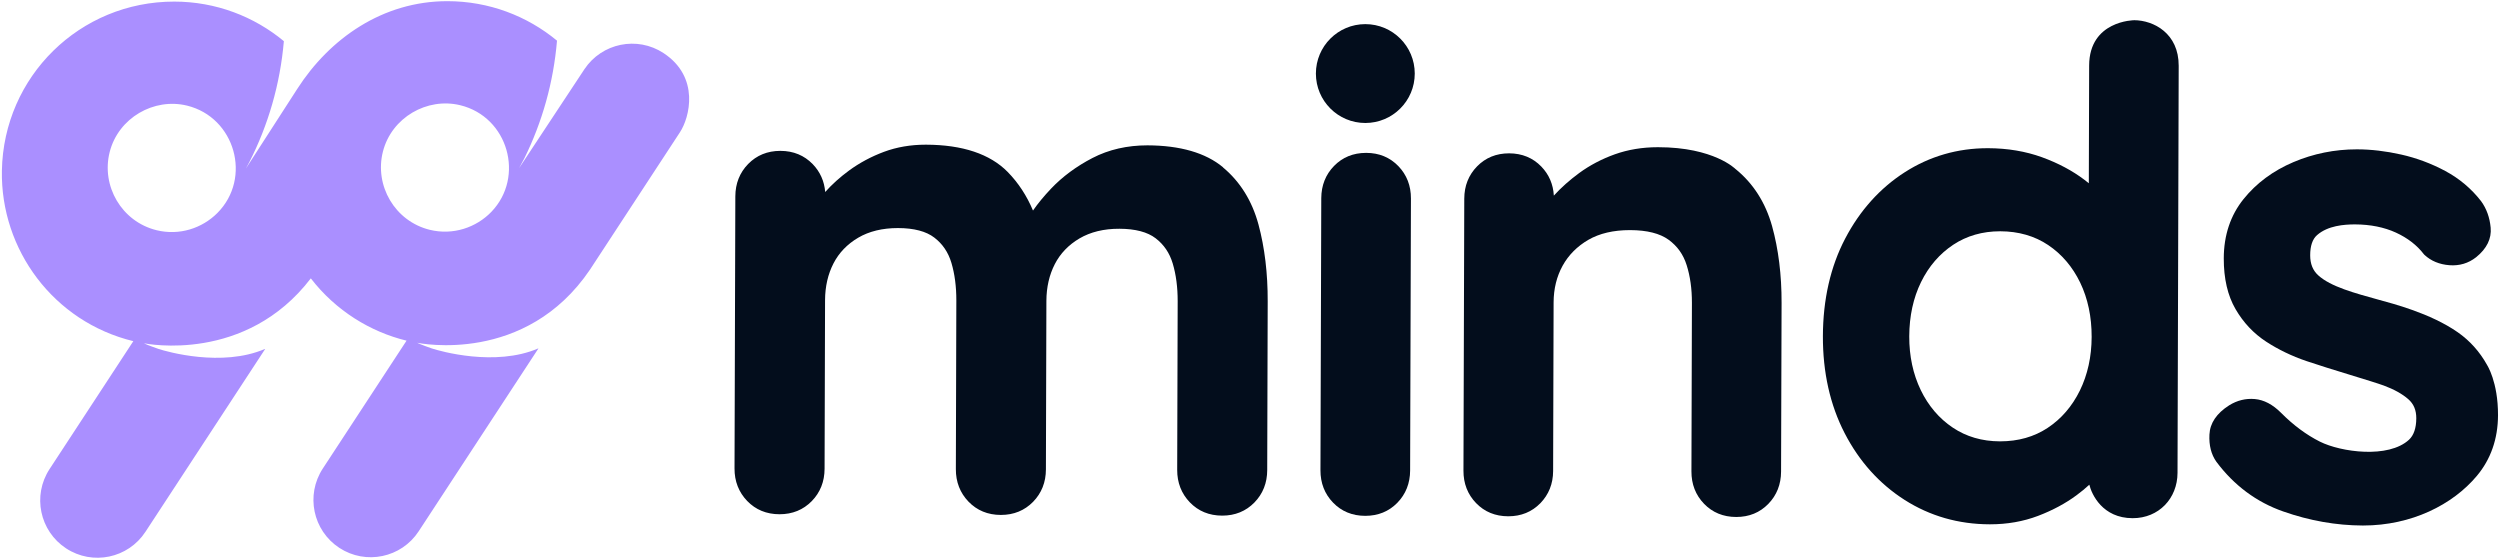
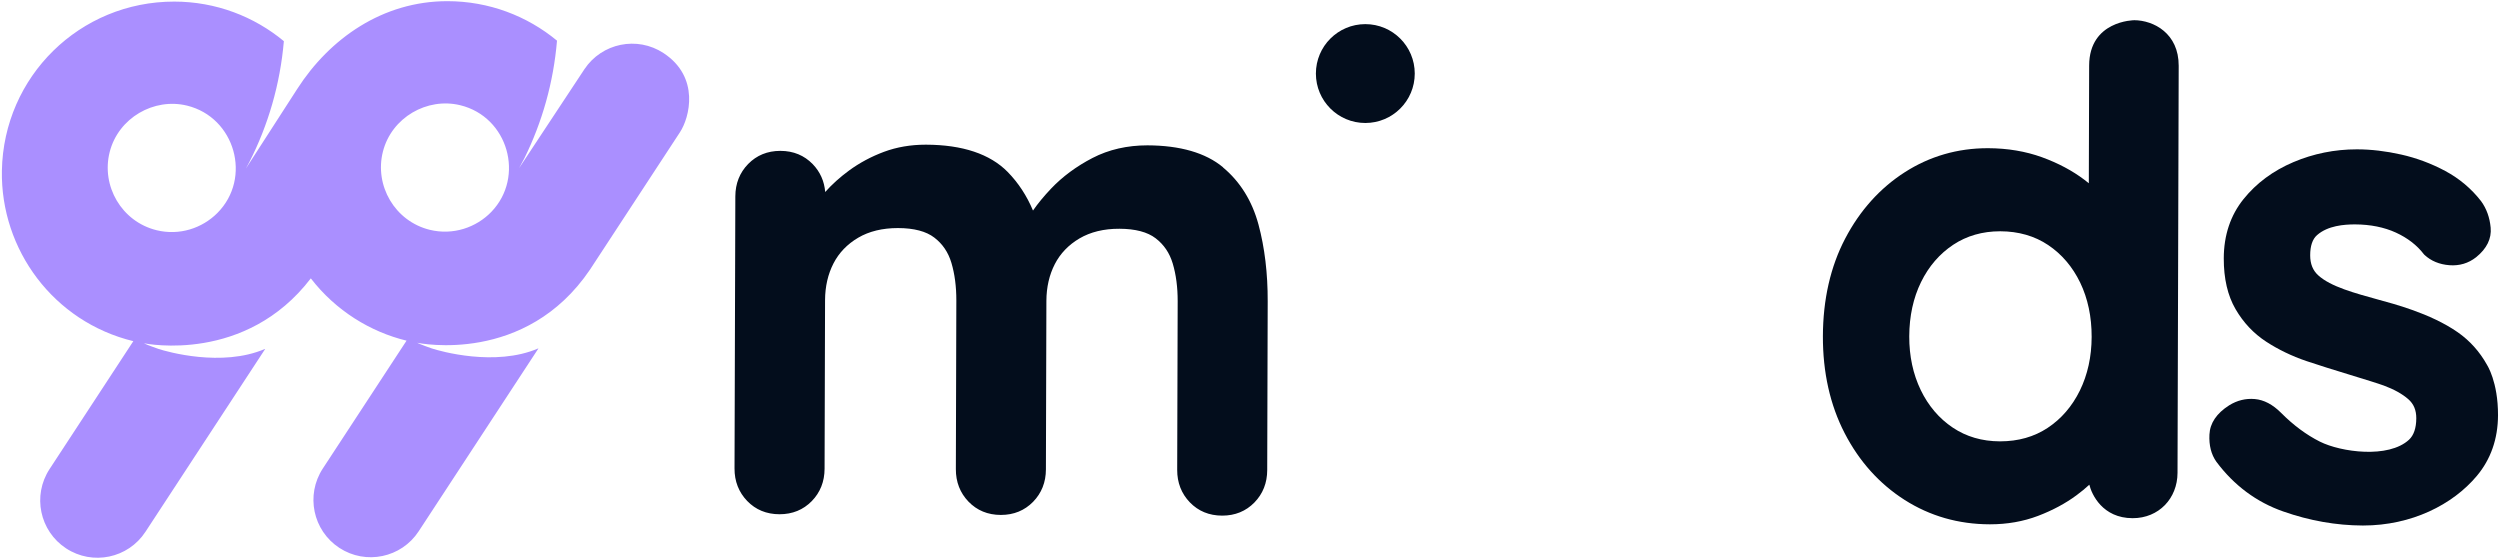
<svg xmlns="http://www.w3.org/2000/svg" width="832" height="186" viewBox="0 0 832 186" fill="none">
  <path d="M220.8 17.65C212.04 11.92 200.32 14.33 194.51 23.01L172.74 55.97C173.36 54.87 173.96 53.76 174.53 52.64C180.42 40.67 184.2 27.47 185.37 13.53C175.46 5.33 162.74 0.39 148.87 0.39C127.41 0.39 109.69 12.78 98.88 29.66C95.7 34.62 83.95 52.8 82.07 55.72C81.95 55.91 81.87 56.03 81.83 56.08C82.22 55.38 82.6 54.67 82.97 53.97C89.22 41.7 93.23 28.1 94.47 13.7C84.57 5.49 71.85 0.54 57.99 0.53C26.59 0.51 1.19 25.42 0.63 56.8C0.16 83.05 17.8 107.09 44.37 113.54L16.5 156.1C10.73 164.91 13.19 176.73 22 182.5C30.81 188.27 42.63 185.81 48.4 176.99L88.25 116.14H88.15C73.83 122.28 55.52 117.03 52.8 116.14C52.16 115.93 49 114.81 47.97 114.28C47.95 114.28 47.94 114.26 47.92 114.25C48.84 114.42 81.78 120.93 103.44 92.64C111.76 103.41 123.28 110.46 135.3 113.37L107.43 155.93C101.66 164.74 104.12 176.56 112.93 182.33C121.74 188.09 133.56 185.64 139.33 176.82L179.18 115.97H179.08C164.76 122.11 146.45 116.86 143.73 115.97C143.09 115.76 139.93 114.63 138.9 114.11C138.88 114.11 138.87 114.09 138.85 114.08C139.72 114.24 174.93 121.39 196.35 89.73L226.29 44.01C229.48 39.17 233.04 25.68 220.8 17.65ZM72.32 70.91C67.29 75.95 59.71 78.49 52.09 76.61C40.44 73.74 33.64 61.86 36.5 50.6C39.4 39.21 51.23 32.46 62.25 35.15C78.21 39.06 83.96 59.23 72.32 70.91ZM163.53 70.5C158.5 75.72 150.79 78.38 143.02 76.48C131.37 73.61 124.57 61.73 127.43 50.47C130.32 39.08 142.16 32.33 153.18 35.02C169.14 38.92 174.72 58.87 163.53 70.5Z" fill="#AA8FFF" />
  <path d="M406.99 55.66H407.01C401.23 50.86 392.78 48.41 381.86 48.37C375.18 48.37 369.01 49.76 363.58 52.58C358.23 55.35 353.59 58.78 349.8 62.77C347.42 65.28 345.41 67.72 343.78 70.07C341.72 65.15 338.9 60.84 335.35 57.22C329.48 51.25 320.34 48.19 308.21 48.15H308.07C303.1 48.15 298.42 48.95 294.18 50.53C289.94 52.11 286.03 54.21 282.54 56.77C279.52 58.99 276.87 61.38 274.63 63.9C274.33 60.3 272.94 57.19 270.48 54.63C267.65 51.71 264.05 50.22 259.75 50.21H259.69C255.42 50.21 251.82 51.68 248.99 54.57C246.17 57.46 244.73 61.09 244.72 65.36L244.45 155.89C244.43 160.17 245.86 163.8 248.66 166.72C251.48 169.64 255.08 171.13 259.39 171.14H259.45C263.72 171.14 267.32 169.67 270.15 166.78C272.97 163.89 274.41 160.26 274.42 155.99L274.58 99.87C274.6 95.36 275.54 91.25 277.38 87.67C279.19 84.14 281.96 81.26 285.59 79.12C289.22 76.98 293.67 75.9 298.81 75.9H298.91C304.17 75.92 308.22 76.98 310.94 79.07C313.71 81.2 315.57 83.95 316.63 87.48C317.73 91.17 318.28 95.39 318.27 100L318.11 156.12C318.09 160.4 319.52 164.04 322.32 166.95C325.14 169.87 328.74 171.36 333.05 171.37H333.11C337.38 171.37 340.98 169.9 343.81 167.01C346.63 164.12 348.07 160.49 348.08 156.22L348.24 100.1C348.26 95.59 349.2 91.48 351.04 87.9C352.85 84.37 355.62 81.49 359.25 79.35C362.9 77.21 367.38 76.1 372.57 76.13C377.83 76.15 381.88 77.21 384.6 79.3C387.37 81.43 389.23 84.18 390.29 87.71C391.39 91.4 391.94 95.62 391.93 100.23L391.77 156.35C391.75 160.63 393.18 164.27 395.98 167.18C398.8 170.1 402.4 171.59 406.71 171.6H406.77C411.03 171.6 414.64 170.13 417.46 167.24C420.28 164.35 421.72 160.72 421.73 156.45L421.89 100.33C421.92 91.01 420.89 82.4 418.83 74.75C416.71 66.88 412.73 60.47 407 55.7L406.99 55.66Z" fill="#030D1C" />
-   <path d="M454.68 50.88H454.62C450.37 50.88 446.79 52.34 443.98 55.22C441.17 58.09 439.74 61.71 439.72 65.96L439.45 156.49C439.43 160.75 440.85 164.38 443.64 167.27C446.44 170.18 450.04 171.66 454.32 171.67H454.38C458.63 171.67 462.21 170.21 465.03 167.33C467.84 164.45 469.27 160.83 469.29 156.59L469.56 66.06C469.58 61.81 468.16 58.18 465.37 55.28C462.55 52.37 458.96 50.88 454.68 50.88Z" fill="#030D1C" />
-   <path d="M577.57 56.25C577.57 56.25 570.42 48.99 551.82 48.99H551.69C546.6 48.99 541.79 49.79 537.42 51.35C533.04 52.92 529.06 55.02 525.55 57.59C522.38 59.92 519.54 62.44 517.12 65.1C516.9 61.33 515.51 58.08 512.95 55.43C510.14 52.52 506.54 51.05 502.27 51.03H502.21C497.96 51.03 494.38 52.49 491.57 55.37C488.76 58.24 487.32 61.86 487.31 66.11L487.04 156.64C487.02 160.9 488.44 164.53 491.23 167.42C494.03 170.33 497.63 171.81 501.91 171.82H501.97C506.22 171.82 509.8 170.36 512.62 167.48C515.42 164.6 516.87 160.99 516.88 156.74L517.04 100.62C517.06 96.11 518.06 92.02 520.04 88.43C522.01 84.87 524.89 81.97 528.61 79.81C532.32 77.67 536.97 76.58 542.42 76.58H542.54C548.12 76.6 552.41 77.68 555.31 79.79C558.23 81.92 560.21 84.7 561.32 88.24C562.49 91.93 563.08 96.15 563.07 100.75L562.91 156.87C562.89 161.13 564.31 164.76 567.1 167.65C569.91 170.56 573.5 172.04 577.78 172.05H577.84C582.09 172.05 585.67 170.59 588.48 167.71C591.29 164.83 592.72 161.22 592.74 156.97L592.91 100.85C592.94 91.53 591.87 82.92 589.75 75.27C587.56 67.42 583.47 61.02 577.6 56.26H577.57V56.25Z" fill="#030D1C" />
  <path d="M710.23 6.73C710.24 6.73 695.32 6.82 695.27 21.8L695.16 60.99C694.69 60.6 694.2 60.23 693.71 59.85C689.72 56.82 684.96 54.29 679.58 52.33C674.15 50.36 668.12 49.34 661.66 49.32H661.5C651.47 49.32 642.2 52.01 633.94 57.3C625.66 62.6 618.98 70.03 614.08 79.39C609.19 88.72 606.7 99.64 606.66 111.86C606.62 123.93 609.06 134.8 613.89 144.14C618.73 153.53 625.44 161 633.84 166.36C642.26 171.73 651.78 174.47 662.16 174.49H662.31C667.99 174.49 673.35 173.55 678.25 171.69C683.14 169.83 687.44 167.51 691.08 164.81C692.63 163.67 694.05 162.49 695.33 161.31C696.1 164.5 699.7 172.44 709.73 172.45H709.78C718.44 172.45 724.65 165.89 724.68 157.37L725.07 21.9C725.11 11.13 716.77 6.75 710.21 6.72L710.23 6.73ZM692.18 129.98C689.61 135.21 686.01 139.39 681.46 142.4C676.97 145.37 671.66 146.88 665.64 146.88H665.54C659.63 146.86 654.36 145.32 649.87 142.3C645.34 139.27 641.76 135.06 639.22 129.81C636.67 124.52 635.38 118.52 635.4 111.94C635.42 105.23 636.74 99.15 639.32 93.88C641.88 88.65 645.49 84.47 650.04 81.45C654.53 78.48 659.78 76.97 665.63 76.97H665.73C671.77 76.99 677.12 78.53 681.63 81.55C686.15 84.58 689.74 88.79 692.28 94.04C694.83 99.34 696.12 105.43 696.1 112.14C696.08 118.7 694.76 124.71 692.18 129.98Z" fill="#030D1C" />
  <path d="M827.67 121.41C825.22 117.02 821.96 113.39 817.97 110.6C808.8 104.19 796.18 101.02 791.61 99.75C783.66 97.55 775.68 95.42 771.52 91.64C769.7 90 768.82 87.8 768.83 84.94C768.83 81.83 769.6 79.58 771.1 78.26C774.69 75.08 780.16 74.68 783.75 74.68C788.87 74.7 793.45 75.62 797.36 77.41C801.24 79.19 804.36 81.6 806.65 84.59L806.85 84.81C809.03 86.84 811.82 88 815.14 88.26C818.5 88.52 821.5 87.62 824.06 85.6C827.6 82.74 829.23 79.43 828.89 75.75C828.58 72.37 827.51 69.42 825.7 66.94C822.5 62.81 818.49 59.43 813.78 56.9C809.14 54.42 804.2 52.57 799.1 51.43C794.04 50.29 789.11 49.71 784.47 49.7H784.3C776.99 49.7 769.91 51.13 763.26 53.95C756.5 56.81 750.91 60.96 746.65 66.26C742.3 71.66 740.09 78.29 740.07 85.98C740.05 92.7 741.37 98.38 743.99 102.88C746.58 107.35 750.01 110.98 754.16 113.69C758.2 116.33 762.71 118.5 767.58 120.16C775.31 122.8 789.51 126.9 793.38 128.33C796.74 129.58 799.47 131.09 801.48 132.85C803.28 134.42 804.15 136.49 804.14 139.2C804.13 142.47 803.3 144.87 801.72 146.34C794.88 152.66 779.06 150.49 772.03 146.96C767.55 144.71 763.21 141.49 759.14 137.39C756.37 134.61 753.43 133.06 750.39 132.8C747.38 132.54 744.51 133.24 741.84 134.91C737.69 137.55 735.48 140.82 735.3 144.62C735.12 148.22 735.89 151.25 737.6 153.66C743.47 161.53 750.96 167.11 759.87 170.22C768.63 173.3 777.52 174.86 786.29 174.89H786.45C802.53 174.89 816.25 167.98 824.3 158.37C828.95 152.82 831.31 146.03 831.34 138.2C831.38 127.03 827.66 121.41 827.66 121.41H827.67Z" fill="#030D1C" />
  <path d="M454.38 8.03C445.29 8.03 437.93 15.4 437.93 24.48C437.93 33.56 445.29 40.93 454.38 40.93C463.47 40.93 470.83 33.57 470.83 24.48C470.83 15.39 463.47 8.03 454.38 8.03Z" fill="#030D1C" />
</svg>